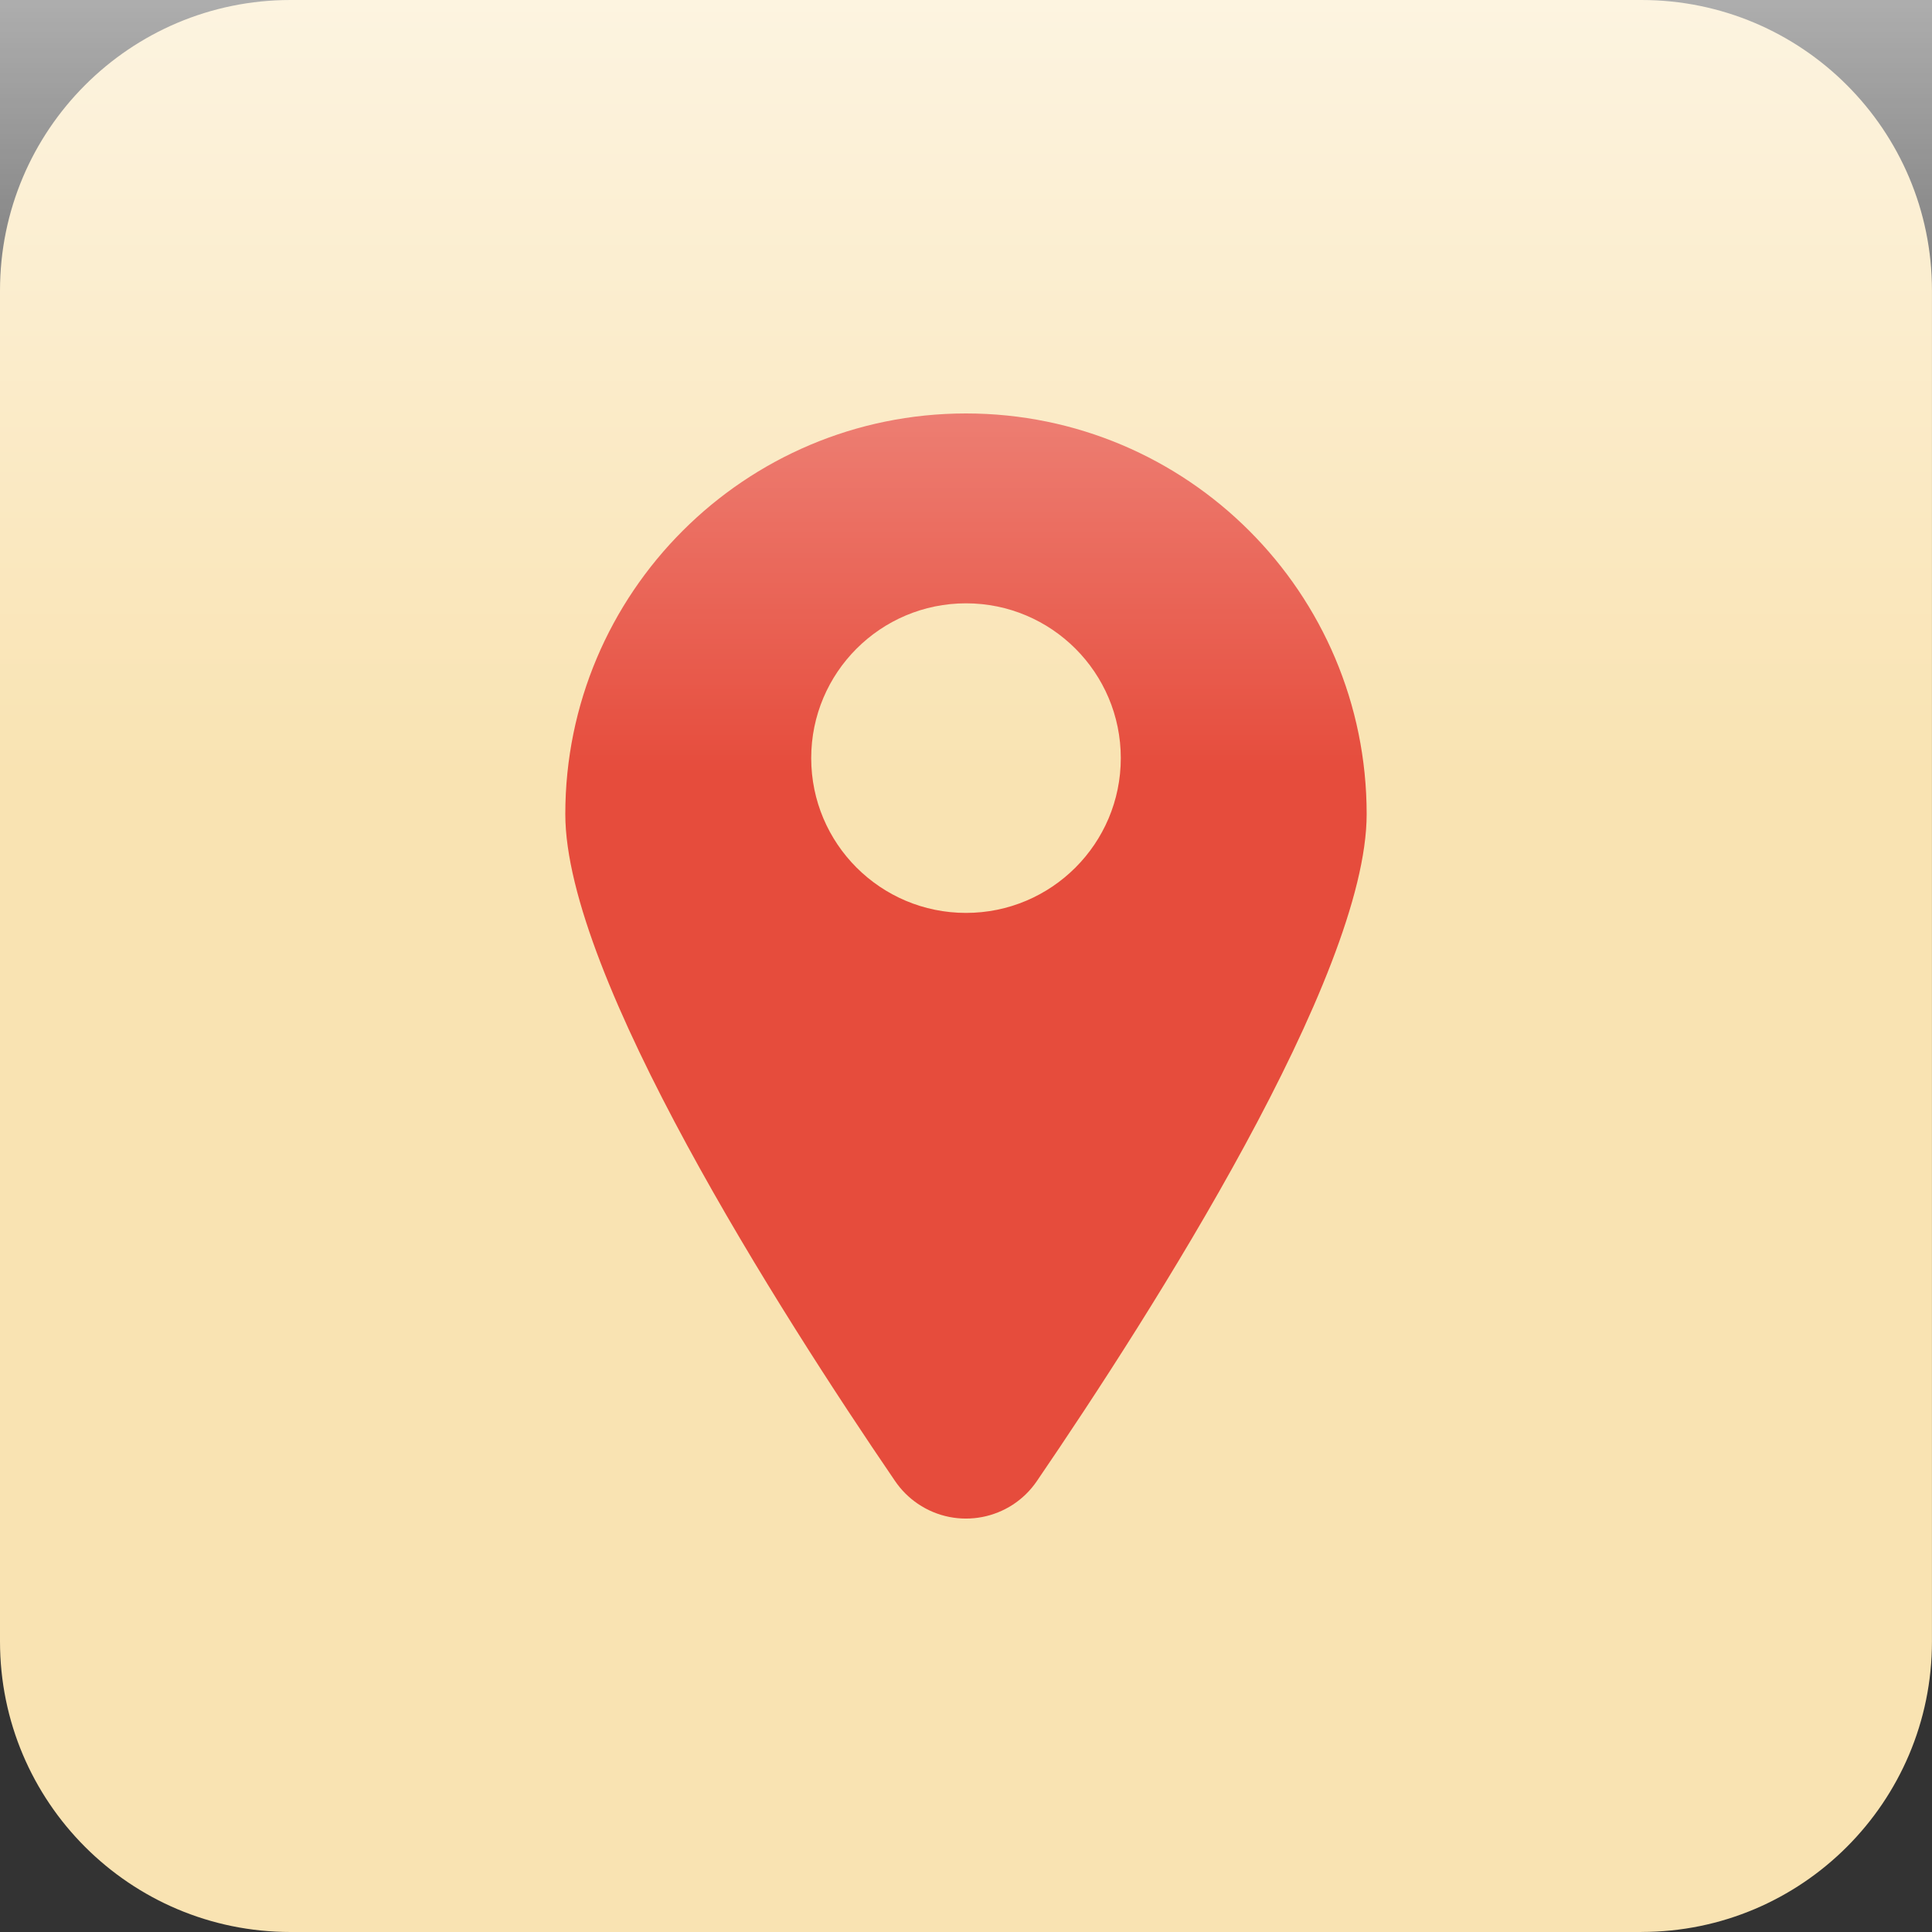
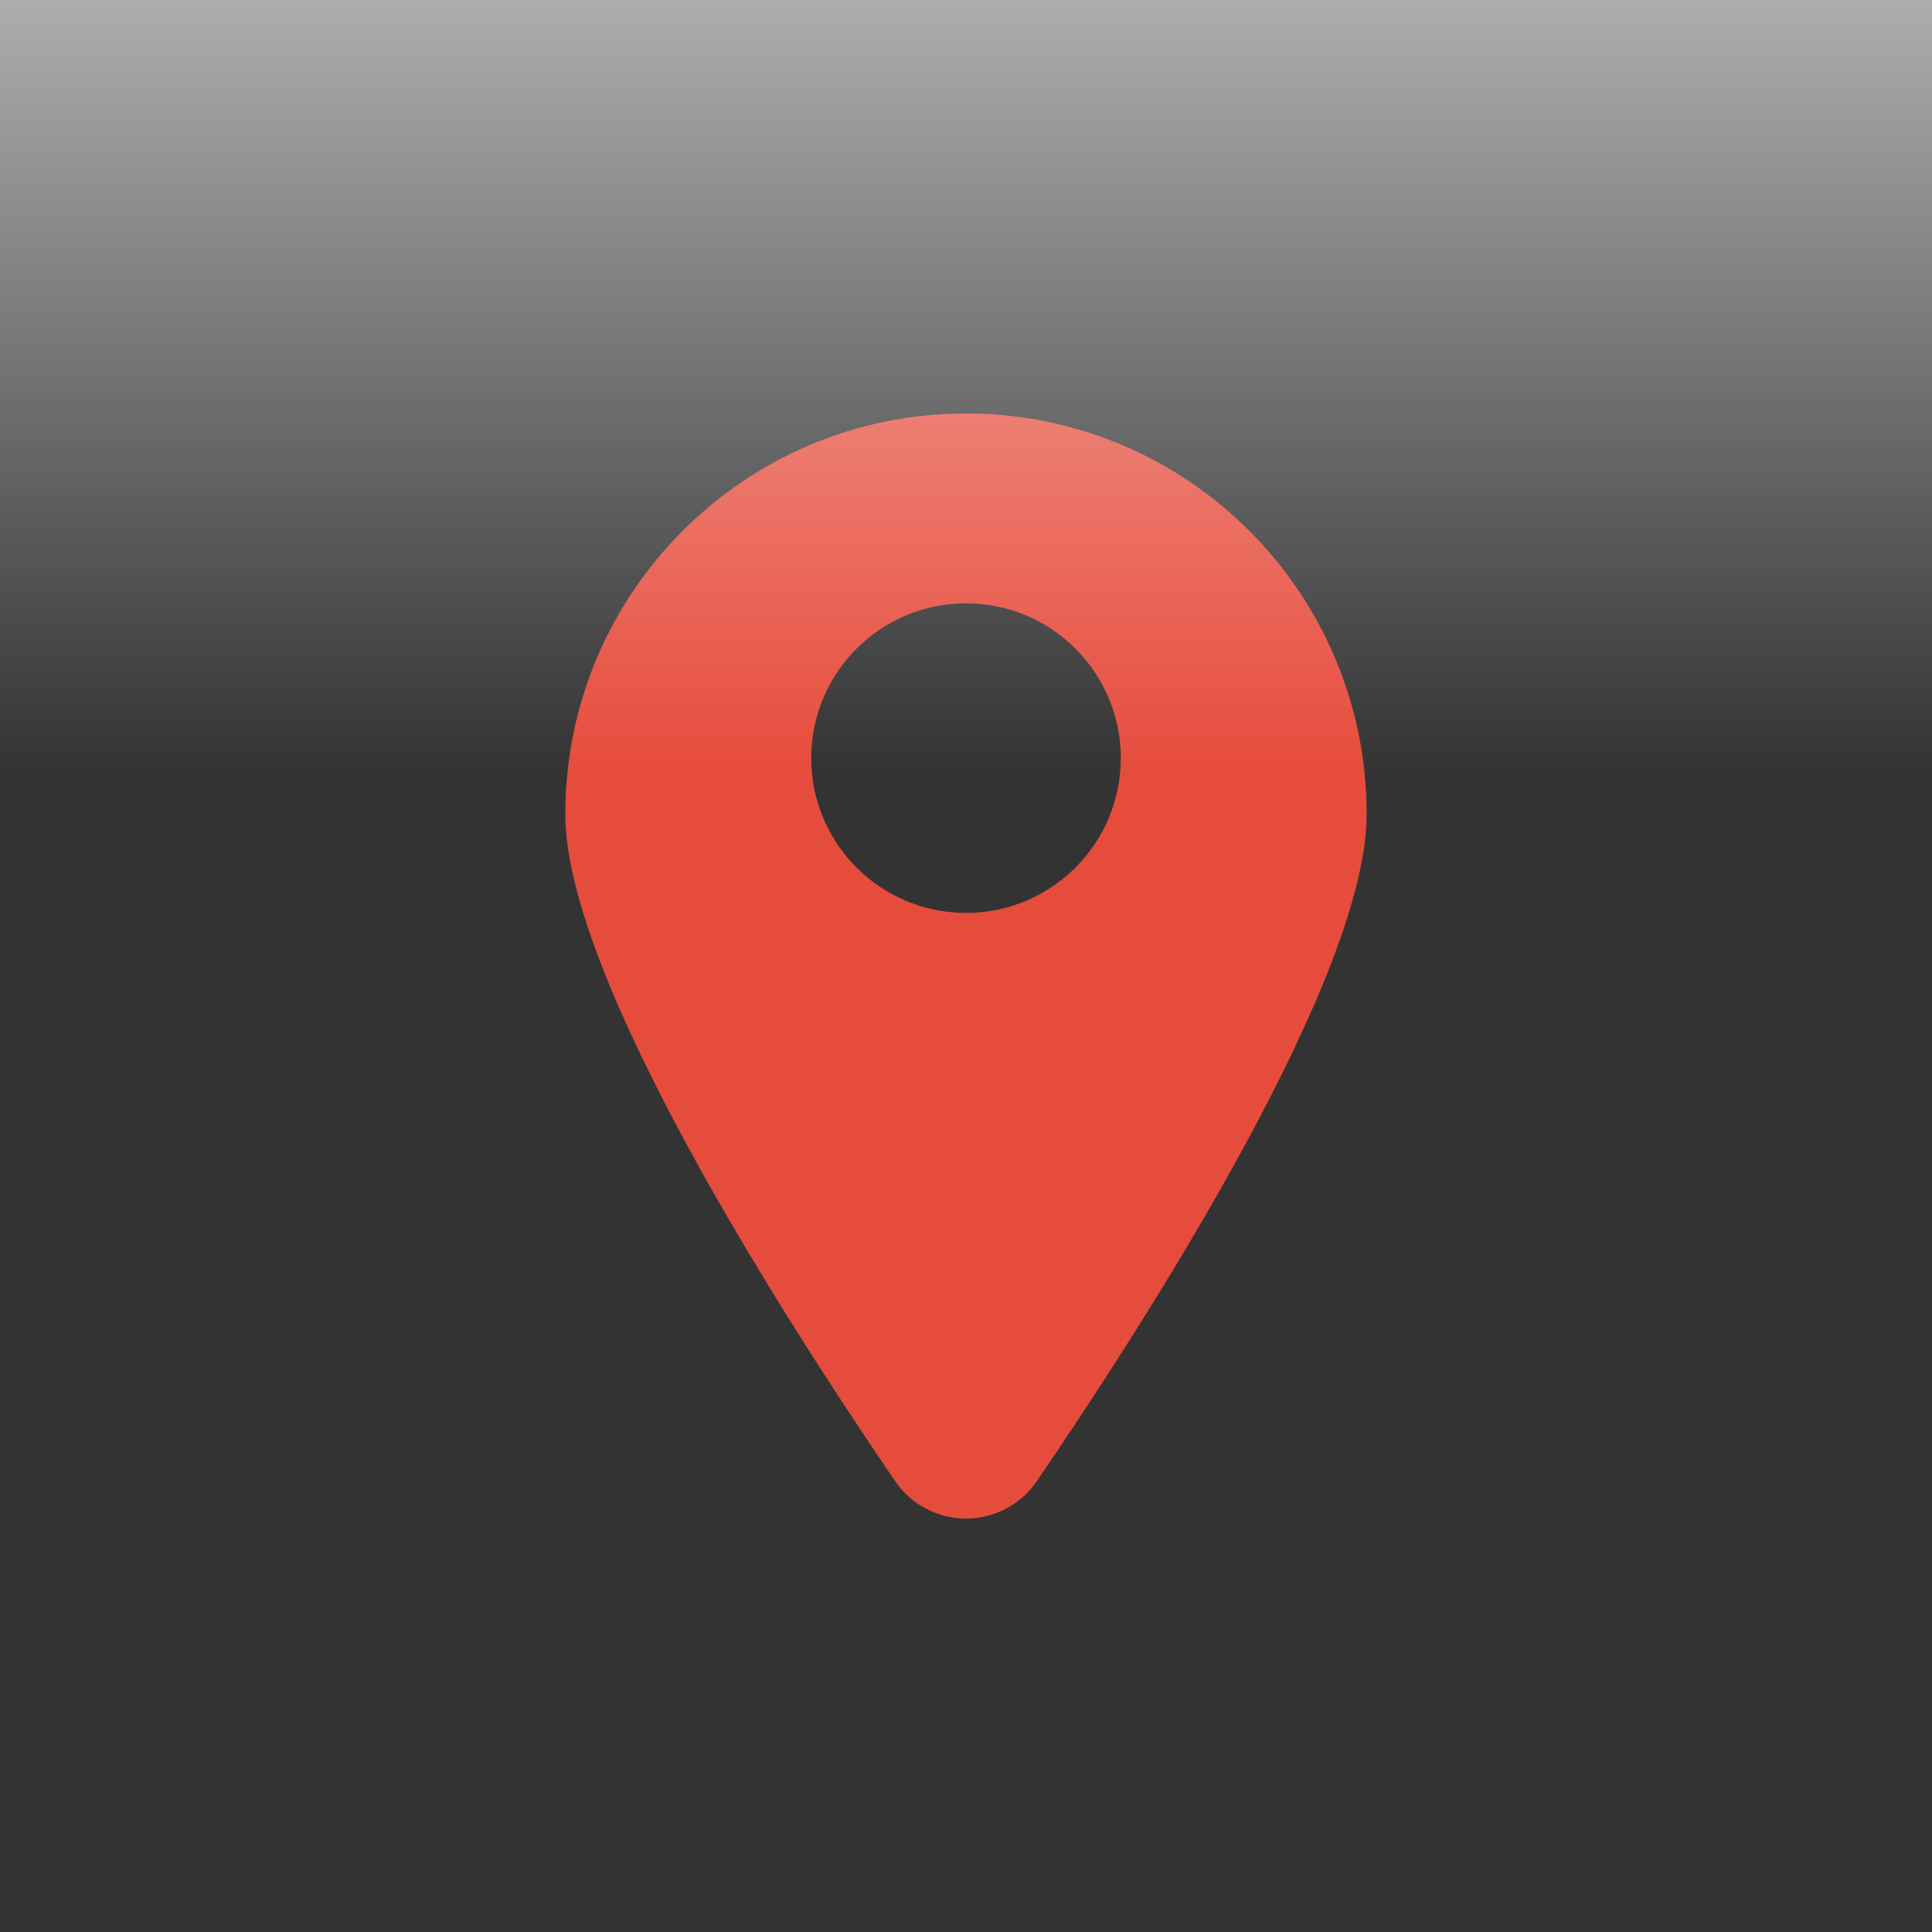
<svg xmlns="http://www.w3.org/2000/svg" version="1.1" viewBox="0 0 500 500">
  <rect x="0" y="0" width="500" height="500" fill="#333333" stroke="none" />
  <defs>
    <style>
      .st0 {
        isolation: isolate;
      }

      .st1 {
        fill: url(#linear-gradient);
        mix-blend-mode: lighten;
      }

      .st2 {
        fill: #e64c3c;
      }

      .st3 {
        fill: #f9e3b2;
      }
    </style>
    <linearGradient id="linear-gradient" x1="250" y1="500" x2="250" y2="0" gradientUnits="userSpaceOnUse">
      <stop offset=".6" stop-color="#fff" stop-opacity="0" />
      <stop offset="1" stop-color="#fff" stop-opacity=".6" />
    </linearGradient>
  </defs>
  <g class="st0">
    <g id="Layer_1">
-       <path class="st3" d="M424.82,500H75.18C33.66,500,0,466.34,0,424.82V75.18C0,33.66,33.66,0,75.18,0h349.63c41.52,0,75.18,33.66,75.18,75.18v349.63c0,41.52-33.66,75.18-75.18,75.18Z" />
      <path class="st2" d="M250,107c-57.27,0-103.7,46.43-103.7,103.7,0,41.91,55.53,128.91,85.32,172.56,1.58,2.33,3.59,4.34,5.92,5.92,10.15,6.88,23.95,4.23,30.83-5.92,29.79-43.65,85.32-130.65,85.32-172.56,0-57.27-46.43-103.7-103.7-103.7ZM250,236.26c-22.13,0-40.06-17.94-40.06-40.06s17.94-40.06,40.06-40.06,40.06,17.94,40.06,40.06-17.94,40.06-40.06,40.06Z" />
    </g>
    <g id="Layer_2">
      <rect class="st1" width="500" height="500" />
    </g>
  </g>
</svg>